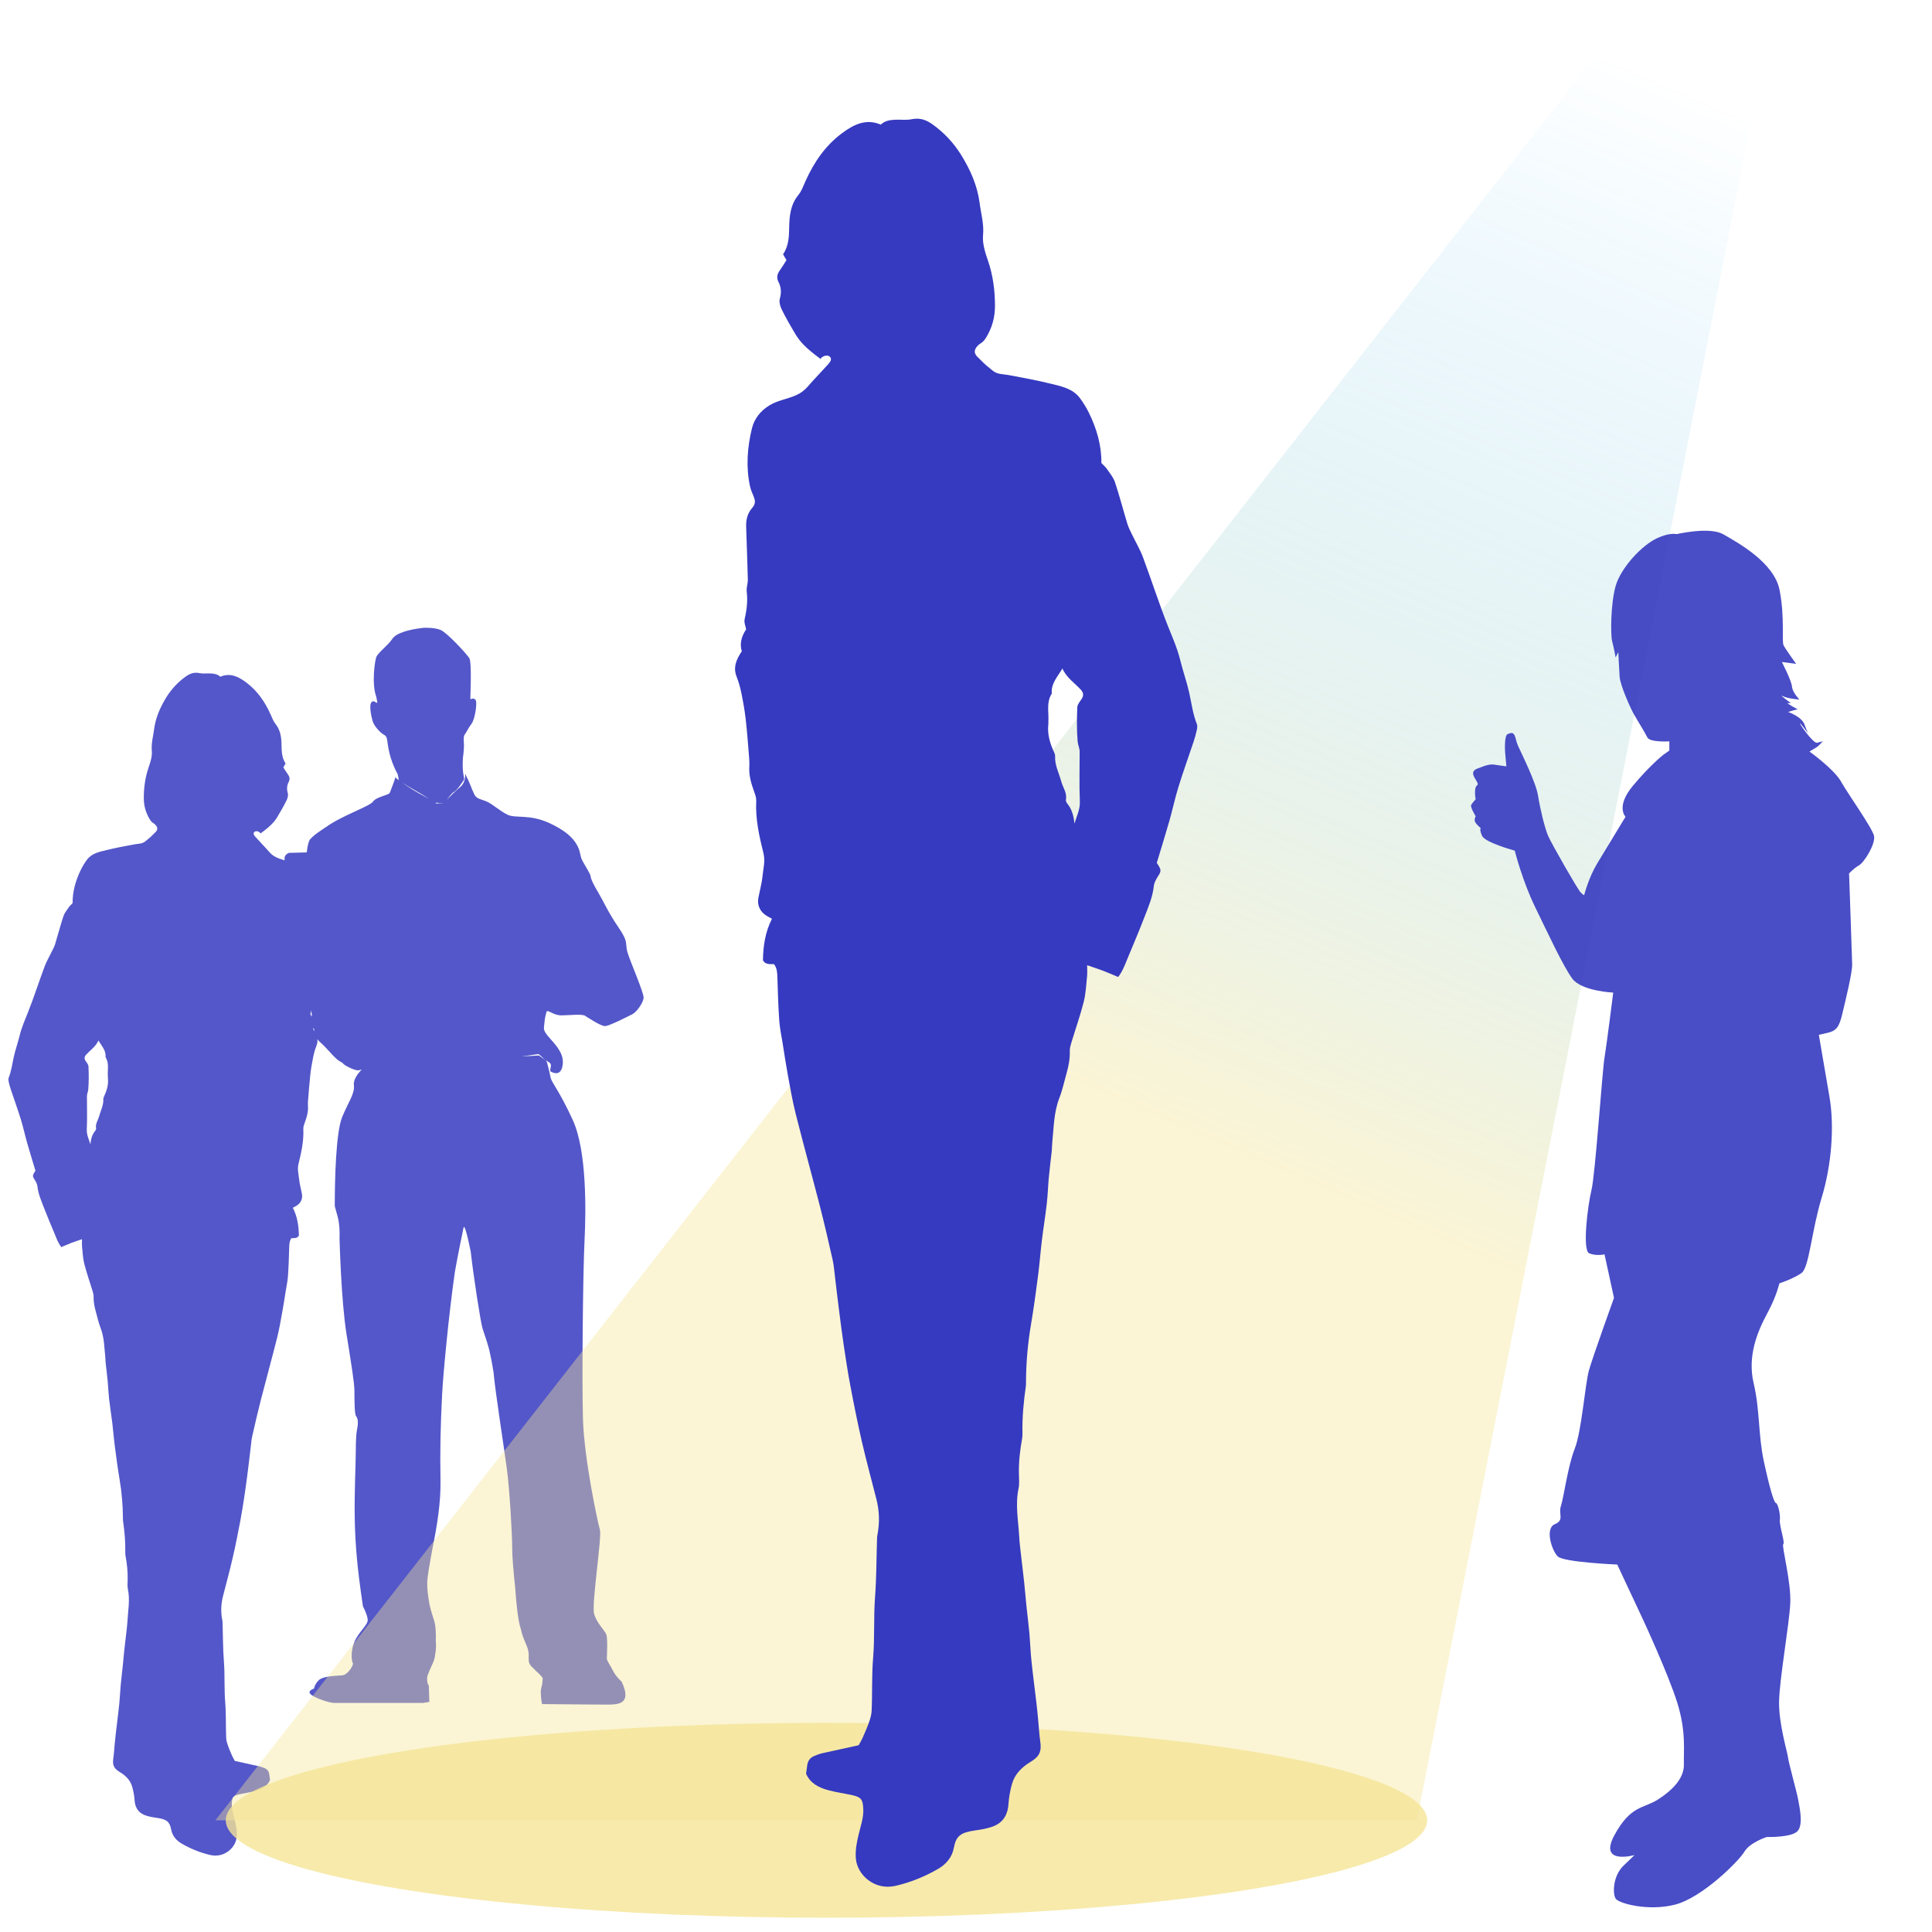
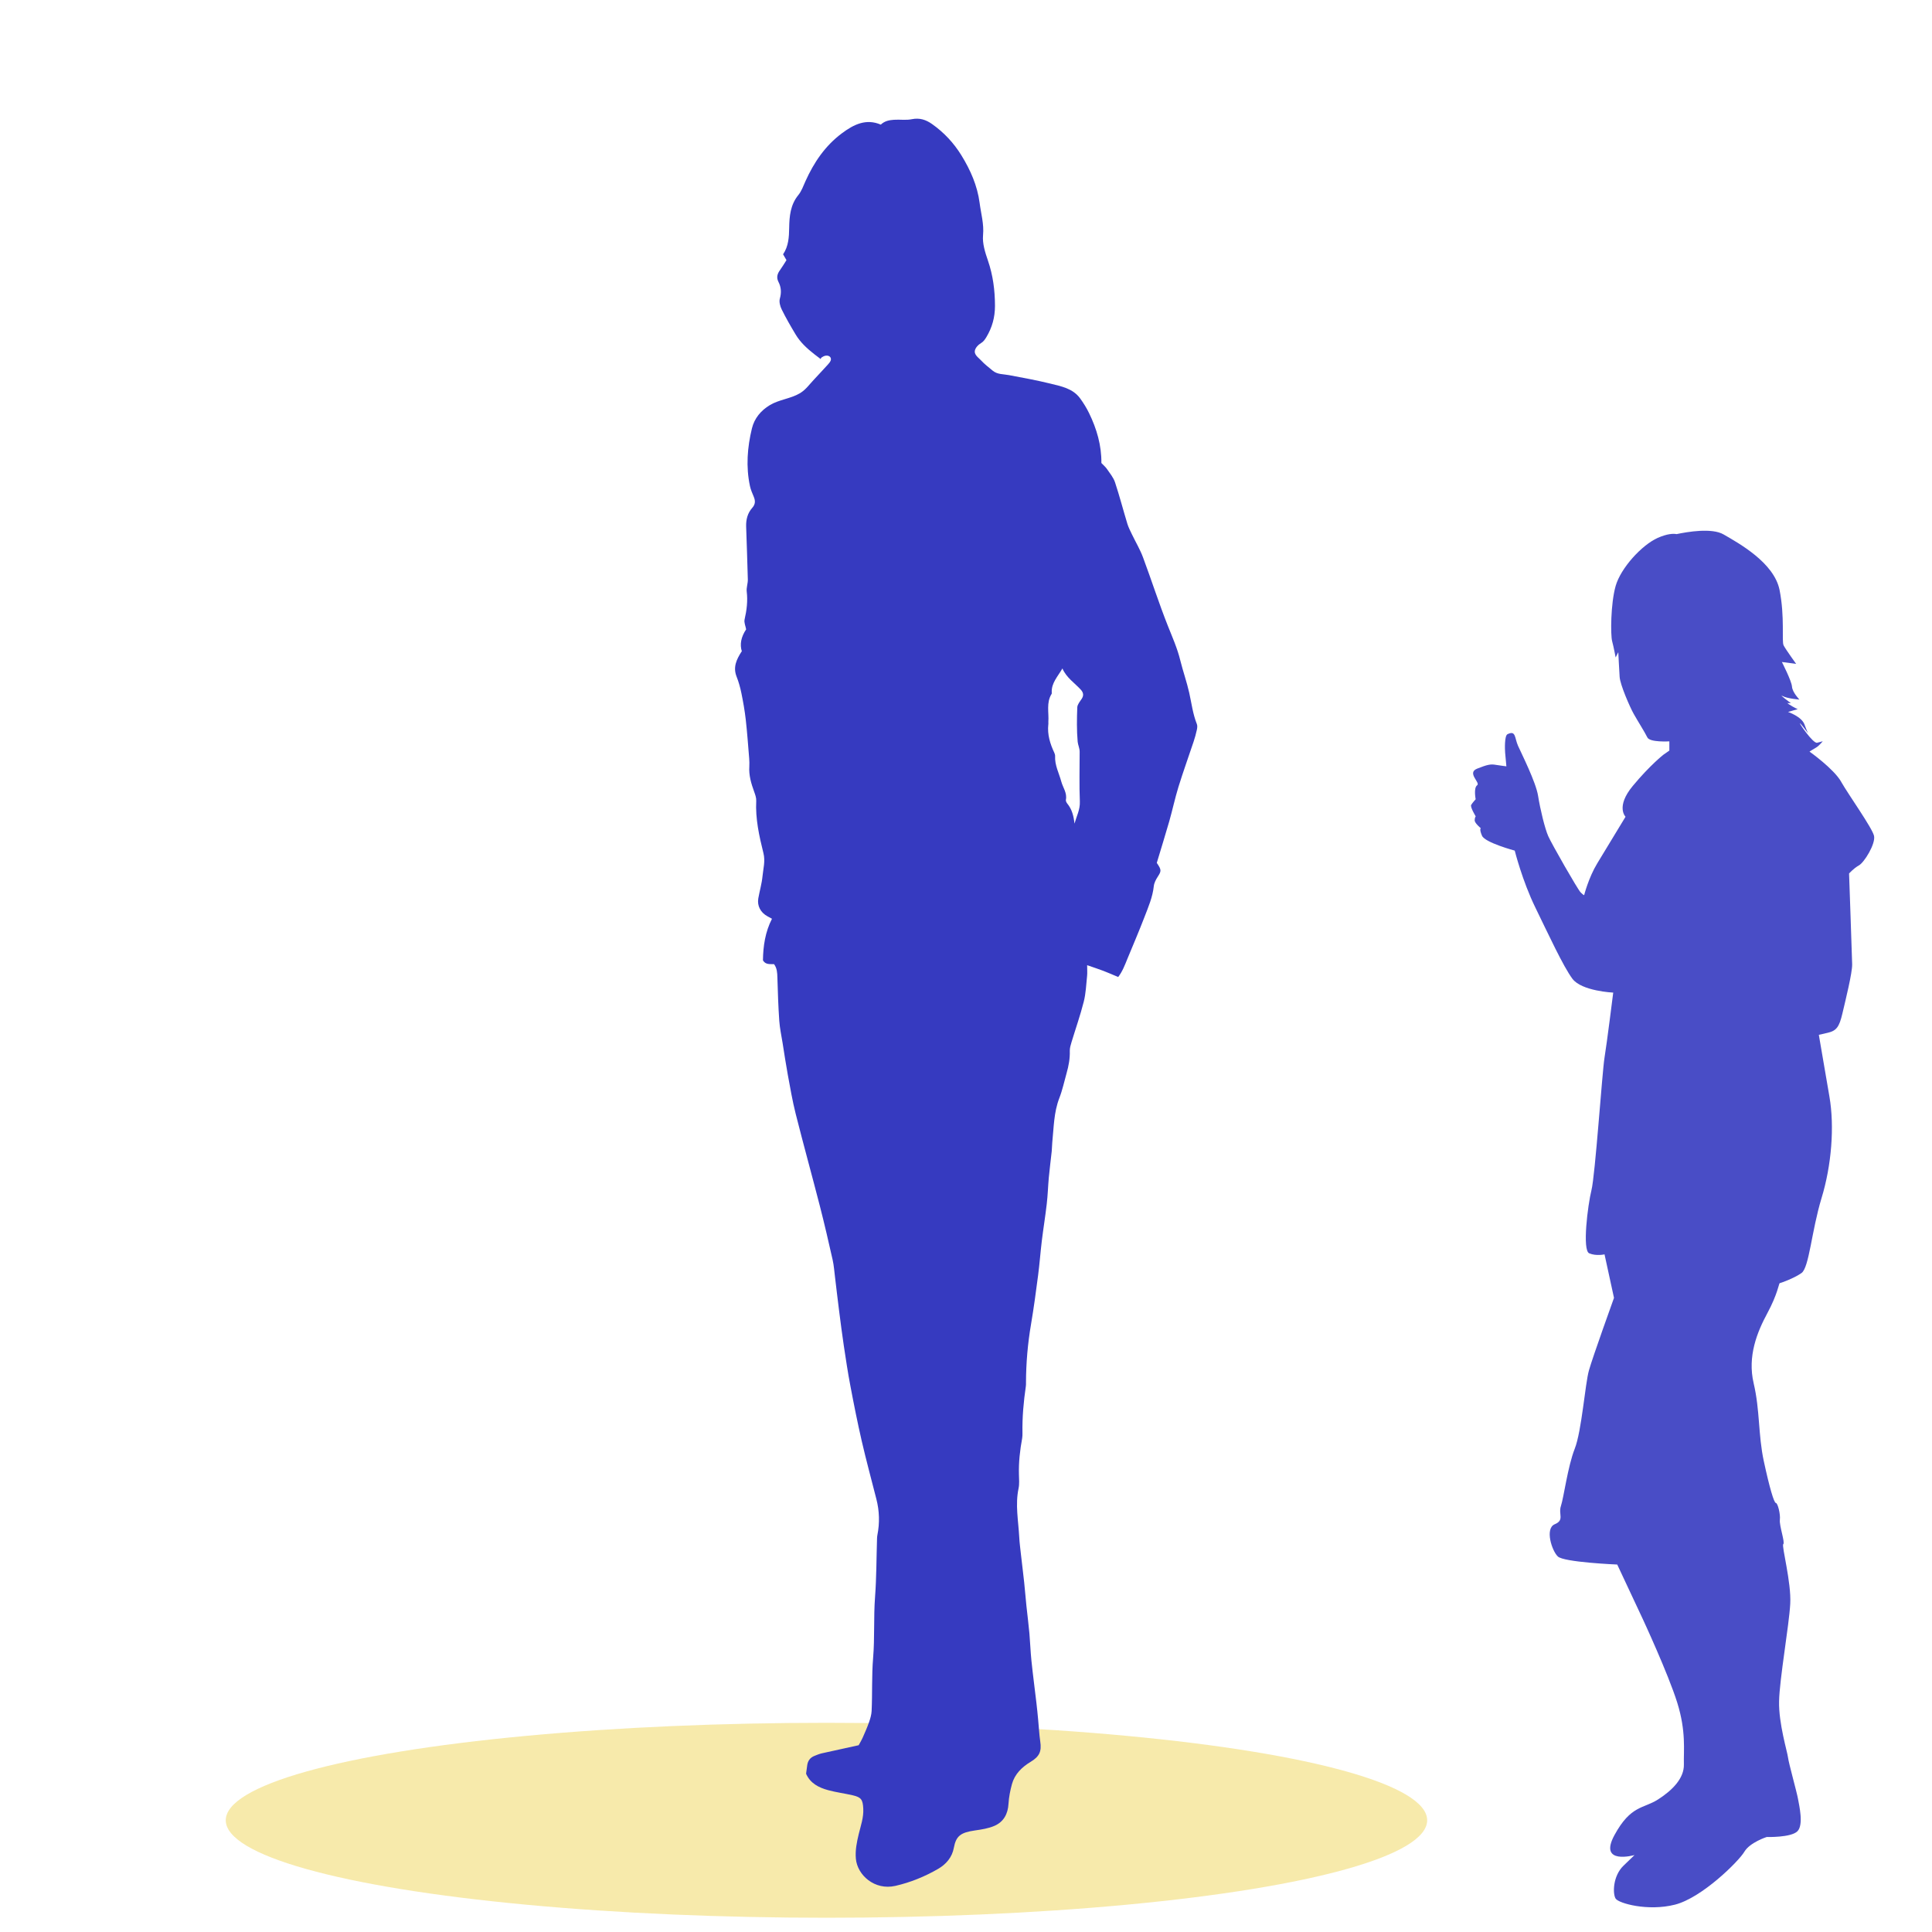
<svg xmlns="http://www.w3.org/2000/svg" id="OBJECTS" viewBox="0 0 400 400">
  <defs>
    <linearGradient id="linear-gradient" x1="168.15" y1="382.54" x2="348.32" y2="-19.5" gradientTransform="translate(-3.22 26.83) rotate(.79) scale(.98 .92) skewX(1.53)" gradientUnits="userSpaceOnUse">
      <stop offset=".41" stop-color="#f5e596" />
      <stop offset="1" stop-color="#12a6ff" stop-opacity="0" />
    </linearGradient>
  </defs>
  <g>
-     <path d="M81.78,160.74s0,.09,.07,.17c.03-.16,.01-.23-.07-.17Z" style="fill:#363ac0; opacity:.2;" />
-     <path d="M129.88,197.05c-.5-1.82,.33-1.9-1.82-5.03-2.15-3.14-3.05-5.28-4.12-7.1-1.07-1.81-1.57-2.8-1.65-3.46-.08-.66-1.4-2.56-1.81-3.47-.41-.91-.25-1.4-.82-2.64-.58-1.24-1.82-3.05-5.94-4.95-4.12-1.9-7.01-.91-8.66-1.73-1.65-.82-3.13-2.23-4.29-2.72-.92-.39-1.47-.48-1.91-.74-.16-.15-.28-.25-.32-.25-.5-.49-1.16-2.56-1.57-3.38-.41-.82-.66-1.4-.66-1.4,0,0,.19,1.82-1.07,2.8-.89,.7-1.94,1.84-2.74,2.6,.48-.58,1.01-1.35,1.47-1.61,.77-.44,1.87-2.2,2.09-2.53,.22-.33-.44-.99-.22-4.51,0,0,.22-1.54,.22-2.53s-.22-1.87,.22-2.42c.44-.55,.55-1.1,1.32-2.09,.77-.99,1.24-4.48,.88-4.95-.55-.72-1.1,.11-1.1-.33s.33-7.48-.22-8.36c-.55-.88-4.62-5.28-5.94-5.83-1.32-.55-3.52-.44-3.52-.44-3.08,.33-5.72,1.1-6.49,2.31-.77,1.21-2.97,2.86-3.3,3.74-.33,.88-.99,5.61,0,8.25l.22,1.21c-.44,.11-.66-.66-1.21-.11-.59,.59,0,3.3,.33,4.18,.33,.88,1.54,2.2,2.2,2.53,.66,.33,.66,.88,.77,1.54,.11,.66,.33,3.41,2.09,6.6,0,0,.22,.77,.22,1.21,0,.04,.05,.1,.13,.17-.39-.29-.68-.53-.81-.69-.12,.66-1.01,2.81-1.14,3.21-.17,.5-2.81,.83-3.47,1.82-.66,.99-6.6,2.97-9.73,5.28,0,0-3.05,1.9-3.47,2.8-.25,.55-.44,1.59-.53,2.45-2.28,.06-3.67,.1-3.67,.1-1.16,.41-.91,1.4-.91,1.4v.14c-.73-.22-1.46-.44-2.1-.82-.05-.03-.1-.06-.15-.09-.74-.47-1.24-1.21-1.84-1.83-.64-.68-1.27-1.37-1.9-2.05-.14-.15-.29-.33-.38-.52-.07-.15-.06-.37,.04-.5,.18-.24,.57-.27,.83-.16,.11,.05,.62,.28,.46,.45,.3-.22,.6-.45,.9-.68,1-.78,1.96-1.65,2.62-2.76,.68-1.13,1.34-2.28,1.92-3.46,.22-.44,.38-1.05,.25-1.5-.24-.83-.19-1.58,.19-2.3,.32-.62,.18-1.12-.2-1.63-.33-.45-.61-.93-.91-1.39,.18-.31,.32-.55,.47-.81-.75-1.12-.82-2.38-.84-3.67-.02-1.61-.17-3.19-1.26-4.53-.44-.55-.69-1.26-.99-1.92-1.17-2.61-2.72-4.9-5.04-6.64-1.64-1.23-3.35-2.08-5.39-1.2-.55-.52-1.19-.62-1.82-.67-.83-.06-1.68,.08-2.48-.08-1.08-.22-1.96,.07-2.8,.67-1.66,1.17-3.01,2.62-4.08,4.35-1.25,2.03-2.21,4.19-2.52,6.58-.19,1.48-.62,2.91-.48,4.48,.11,1.14-.29,2.38-.68,3.5-.7,2.05-.97,4.11-.98,6.27,0,1.6,.4,3.01,1.19,4.35,.18,.3,.41,.63,.7,.8,.38,.22,.88,.69,.9,1.16,0,.08,0,.15-.02,.22-.11,.43-.59,.75-.86,1.05-.47,.52-1.04,.94-1.58,1.39-.67,.56-1.45,.48-2.25,.63-1.92,.36-3.85,.71-5.75,1.18-1.51,.37-3.11,.66-4.12,2.04-.47,.64-.89,1.33-1.24,2.05-1.07,2.19-1.73,4.48-1.71,6.91-.29,.31-.58,.54-.78,.84-.4,.59-.89,1.17-1.11,1.83-.63,1.9-1.13,3.84-1.71,5.75-.16,.53-.43,1.02-.67,1.52-.5,1.05-1.1,2.05-1.51,3.13-1.18,3.16-2.21,6.38-3.45,9.51-.62,1.56-1.3,3.09-1.71,4.74-.37,1.52-.9,3-1.24,4.52-.32,1.44-.5,2.92-1.05,4.31-.1,.24-.06,.56,0,.83,.12,.55,.27,1.09,.45,1.62,.7,2.09,1.45,4.17,2.1,6.28,.48,1.57,.82,3.18,1.27,4.76,.56,1.96,1.17,3.9,1.72,5.76-.67,.98-.65,1.12-.13,1.92,.25,.39,.49,.86,.54,1.31,.16,1.51,.75,2.87,1.28,4.25,.75,1.95,1.57,3.87,2.37,5.8,.36,.88,.71,1.78,1.28,2.53,.72-.3,1.38-.59,2.04-.85,.69-.26,1.39-.49,2.26-.79,0,.62-.04,1.06,0,1.49,.13,1.19,.17,2.41,.46,3.56,.48,1.9,1.14,3.76,1.71,5.64,.11,.38,.24,.78,.23,1.16-.03,1.06,.16,2.08,.44,3.08,.33,1.16,.58,2.34,1.01,3.46,.77,1.99,.76,4.08,.98,6.15,.04,.4,.03,.8,.08,1.2,.13,1.23,.29,2.46,.41,3.69,.11,1.2,.15,2.4,.28,3.6,.2,1.71,.47,3.4,.68,5.11,.19,1.59,.31,3.19,.52,4.77,.29,2.26,.59,4.52,.97,6.77,.46,2.7,.69,5.41,.7,8.14,0,.16,0,.33,.02,.48,.31,2.15,.51,4.3,.47,6.48,0,.24,0,.49,.04,.72,.3,1.66,.5,3.33,.45,5.02-.02,.64-.08,1.31,.05,1.93,.47,2.25,.02,4.48-.1,6.72-.04,.8-.15,1.59-.24,2.39-.15,1.31-.31,2.62-.45,3.93-.11,1.07-.2,2.15-.31,3.23-.13,1.27-.3,2.54-.41,3.82-.11,1.24-.15,2.48-.28,3.72-.2,1.95-.46,3.89-.69,5.84-.09,.8-.17,1.59-.25,2.39-.1,1-.14,2-.29,2.99-.21,1.42,.12,2.1,1.35,2.85,1.2,.72,2.18,1.68,2.57,3.07,.24,.88,.43,1.8,.48,2.71,.08,1.43,.68,2.52,1.96,3.07,.83,.36,1.76,.5,2.67,.63,2.01,.29,2.64,.77,2.95,2.42,.24,1.31,1.07,2.27,2.18,2.91,1.85,1.07,3.83,1.88,5.92,2.36,2.88,.66,5.27-1.5,5.47-3.75,.11-1.18-.13-2.29-.39-3.42-.28-1.17-.69-2.3-.63-3.54,.06-1.22,.26-1.56,1.44-1.83,1.13-.26,2.29-.41,3.41-.71,1.31-.36,2.49-.94,3.07-2.28-.05-.38-.11-.73-.15-1.09-.07-.66-.39-1.13-1.01-1.38-.33-.13-.67-.27-1.02-.35-1.64-.37-3.28-.73-5.11-1.13-.15-.29-.4-.69-.59-1.12-.31-.7-.61-1.4-.86-2.12-.17-.48-.32-.99-.34-1.5-.11-2.45,0-4.9-.2-7.36-.24-2.8-.05-5.63-.27-8.44-.21-2.68-.19-5.38-.28-8.08,0-.16-.01-.32-.05-.48-.34-1.68-.29-3.35,.14-5.01,.69-2.68,1.41-5.35,2.03-8.04,.58-2.53,1.09-5.09,1.57-7.64,.35-1.84,.63-3.7,.91-5.56,.24-1.62,.45-3.25,.66-4.87,.2-1.55,.37-3.1,.56-4.65,.1-.79,.15-1.6,.33-2.38,.56-2.49,1.14-4.99,1.77-7.47,1.1-4.27,2.27-8.52,3.35-12.79,.45-1.78,.76-3.6,1.09-5.41,.27-1.45,.48-2.92,.72-4.38,.16-1.03,.39-2.05,.46-3.08,.14-2,.2-4.01,.26-6.02,.02-.65,.05-1.27,.46-1.83,.56-.03,1.17,.1,1.54-.53-.03-1.98-.31-3.93-1.25-5.76,.29-.16,.46-.25,.63-.35,.95-.52,1.44-1.45,1.26-2.48-.18-1.02-.49-2.03-.59-3.06-.1-1.06-.41-2.09-.13-3.2,.59-2.37,1.12-4.76,1-7.24-.02-.42,.14-.87,.29-1.27,.42-1.14,.76-2.29,.67-3.52-.03-.36-.01-.73,.02-1.09,.15-1.79,.27-3.59,.47-5.38,.14-1.23,.35-2.44,.6-3.65,.16-.78,.37-1.56,.67-2.3,.19-.48,.24-.93,.19-1.36,.16,.22,.36,.44,.63,.67,1.16,.99,2.31,2.48,3.22,3.3,.91,.83,1.4,.83,1.48,1.07,.08,.25,2.06,1.32,2.97,1.4,.17,.02,.48-.05,.87-.16-.71,.73-1.76,2.03-1.61,3.21,.22,1.76-1.1,3.41-2.42,6.6-1.32,3.19-1.54,13.09-1.54,18.48,.55,2.2,1.1,2.97,.99,6.82,0,0,.33,12.76,1.43,19.58,1.1,6.82,1.65,10.34,1.65,11.88s0,4.73,.33,5.17c.33,.44,.55,1.1,.22,2.75-.33,1.65-.22,3.74-.33,7.59-.11,3.85-.33,9.35,0,15.18,.33,5.83,1.1,10.78,1.54,13.86,0,0,.88,1.65,.99,2.75,.11,1.1-1.87,2.53-2.75,4.62-.88,2.09-.55,4.07-.33,4.4,.22,.33-.99,2.42-2.2,2.53-1.21,.11-4.07,.11-4.95,1.1-.88,.99-.88,1.65-.88,1.65,0,0-1.54,.44-.66,1.21,.88,.77,3.85,1.76,4.84,1.76h18.37l1.32-.22-.11-3.41s-.44-.33-.33-1.76c.16-.71,.57-1.48,.97-2.44,.33-.67,.62-1.4,.68-2.24,.08-.42,.14-.88,.17-1.37,.02-.39,0-.85-.04-1.36,.04-1.55,0-3.17-.35-4.25-.22-.71-.63-1.9-.96-3.36-.27-1.55-.47-3.02-.47-4.23,0-1.6,.53-4.2,1.11-7.46,.86-4.18,1.72-9.29,1.64-13.88-.11-6.27,0-11.33,.33-17.82,.22-4.34,1.38-16.61,2.65-25.47,.72-4.04,1.55-7.97,1.78-9.04-.05,.19-.13,.43-.25,.72,.09-.31,.18-.57,.26-.79,0,.02-.01,.05-.01,.07,0-.04,.02-.08,.03-.11,.02-.05,.04-.09,.06-.14,0,0,.02,0,.03,0h.01s-.01,0-.01,0c.09,.04,.46,.55,1.38,5.13,.54,4.88,2.03,14.54,2.44,15.88,.24,.78,.81,2.33,1.33,4.2,.05,.21,.1,.42,.15,.64,.25,1.05,.53,2.55,.81,4.28,0,.04,0,.08,.01,.12,.33,3.85,2.2,15.73,2.75,19.91,.55,4.18,1.1,13.31,1.1,16.61,0,1.54,.26,4.64,.6,7.78,.26,3.77,.63,7.09,1.16,8.61,.51,2.44,1.48,3.56,1.63,5.02,0,.12,.02,.24,.02,.37,0,1.26-.06,1.56,.3,2.07,.11,.23,.26,.41,.47,.57,.77,.86,1.87,1.64,2.14,2.27-.02,.36-.07,.8-.12,1.25-.18,.69-.4,1.49-.25,1.99-.06,.66,.22,2.09,.22,2.09,0,0,10.89,.11,13.31,.11s5.39,0,3.19-4.73c0,0-1.21-1.1-1.76-2.2-.55-1.1-1.32-2.2-1.32-2.53s.22-4.18-.11-5.06c-.33-.88-1.98-2.31-2.53-4.29-.55-1.98,1.65-15.95,1.21-17.38-.44-1.43-3.3-14.74-3.52-23.1-.22-8.36,0-30.14,.33-36.74,.33-6.6,.44-18.7-2.42-24.97-2.86-6.27-4.4-7.7-4.62-8.91-.22-1.21-.77-3.19-.77-3.19l-.14-.11-.03-.16c.74,.49,.83,.41,.99,.83,.16,.41-.33,1.32,0,1.48,.33,.16,1.9,1.07,2.39-.99,.49-2.06-.58-3.71-2.39-5.69-1.81-1.98-1.4-2.15-1.32-3.3,.08-1.16,.33-2.06,.49-2.48,0-.01,.02-.02,.03-.04,.12,0,.2-.01,.24-.02,.47,.14,1.49,.88,2.7,.88,1.57,0,4.29-.33,4.95,.08,.66,.41,3.22,2.14,4.13,2.14s4.87-2.06,5.69-2.47c.83-.41,2.23-2.31,2.31-3.38,.08-1.07-2.89-7.76-3.38-9.57Zm-107.54,25.78c0,.12-.01,.24,0,.36,.15,1.39-.25,2.67-.83,3.9-.07,.14-.13,.31-.12,.46,.07,1.27-.54,2.36-.86,3.54-.22,.83-.83,1.58-.63,2.52,.03,.16-.09,.4-.21,.54-.65,.8-.88,1.74-.98,2.76-.29-1.02-.79-1.93-.74-3.06,.1-2.3,.03-4.6,.03-6.9,0-.48,.24-.95,.27-1.37,.14-1.58,.11-3.19,.05-4.78-.01-.39-.36-.79-.6-1.15-.32-.49-.26-.88,.12-1.3,.86-.93,1.97-1.64,2.54-2.93,.65,1.11,1.53,2,1.48,3.28,0,.08-.02,.18,.02,.24,.76,1.22,.35,2.58,.45,3.88Zm42-14.84c-.01-.06-.03-.13-.04-.19h.03c0,.07,0,.13,0,.19Zm-.08,2.02c.04-.25,.14-.53,.19-.8,.04,.42,.09,.85,.14,1.3-.1-.15-.2-.31-.33-.5Zm.59,3.07c.04-.12,.07-.22,.1-.32,0,.02,0,.03,0,.05,.07,.26,.11,.5,.16,.72-.09-.15-.18-.3-.27-.45Zm22.88-48.29c-1.19-.59-3.19-1.84-4.54-2.8,1.26,.83,4.04,2.34,5.65,3.39-.32-.18-.68-.37-1.12-.59Zm3.88,1.51c-.35-.03-.79,0-1.21,.07h-.03s-.07-.07-.22-.19c.38,.03,1.12,.09,1.52,.09-.02,.01-.03,.01-.05,.02Zm21.3,53.17l-1.34-.95s-.45,.03-1.2,.07c-.62,.04-1.46,.08-2.45,.14,2.04-.25,3.28-.49,3.49-.49,.31,0,.83,.72,1.51,1.22Z" style="fill:#363ac0; opacity:.85;" />
-   </g>
-   <polygon points="44.6 376.87 293.34 376.87 364.44 15.44 339.75 -.5 44.6 376.87" style="fill:url(#linear-gradient); opacity:.4;" />
+     </g>
  <ellipse cx="171.11" cy="376.87" rx="124.37" ry="20.18" style="fill:#f5e596; opacity:.8;" />
  <path d="M153.53,134.9c-1.02,1.6-1.81,3.2-1.03,5.18,.44,1.11,.76,2.27,1,3.44,.37,1.81,.69,3.63,.9,5.46,.3,2.67,.49,5.36,.71,8.04,.04,.54,.06,1.09,.03,1.63-.13,1.85,.38,3.56,1,5.26,.22,.61,.46,1.27,.43,1.9-.19,3.71,.61,7.28,1.49,10.82,.42,1.66-.04,3.2-.19,4.78-.15,1.54-.6,3.05-.87,4.58-.27,1.54,.46,2.93,1.88,3.71,.26,.14,.52,.28,.95,.52-1.4,2.73-1.83,5.65-1.87,8.61,.55,.94,1.46,.75,2.3,.79,.62,.84,.66,1.77,.69,2.74,.09,3,.18,6,.39,8.99,.11,1.54,.44,3.07,.69,4.6,.35,2.18,.67,4.37,1.07,6.54,.5,2.7,.96,5.42,1.63,8.08,1.61,6.39,3.37,12.73,5.01,19.11,.95,3.7,1.81,7.43,2.65,11.16,.26,1.16,.34,2.37,.49,3.55,.28,2.31,.54,4.63,.84,6.94,.31,2.43,.62,4.86,.98,7.28,.42,2.77,.83,5.55,1.36,8.31,.72,3.82,1.48,7.63,2.35,11.42,.93,4.02,2.01,8.01,3.03,12.01,.64,2.48,.71,4.97,.21,7.49-.05,.23-.06,.48-.07,.72-.13,4.02-.11,8.06-.41,12.07-.32,4.21-.05,8.43-.4,12.62-.31,3.68-.14,7.34-.31,11-.04,.75-.26,1.52-.51,2.24-.37,1.07-.83,2.12-1.29,3.16-.28,.64-.65,1.25-.88,1.68-2.73,.6-5.19,1.13-7.64,1.68-.52,.12-1.02,.33-1.52,.53-.93,.37-1.41,1.07-1.51,2.06-.06,.53-.14,1.06-.22,1.63,.87,2,2.64,2.88,4.59,3.41,1.67,.45,3.4,.67,5.09,1.06,1.76,.41,2.06,.92,2.16,2.74,.1,1.85-.52,3.55-.94,5.29-.4,1.68-.75,3.34-.59,5.11,.31,3.37,3.87,6.59,8.18,5.61,3.13-.72,6.08-1.92,8.85-3.52,1.65-.96,2.89-2.39,3.25-4.35,.46-2.46,1.39-3.18,4.4-3.61,1.35-.19,2.75-.41,3.99-.94,1.92-.83,2.81-2.46,2.93-4.59,.08-1.36,.35-2.73,.71-4.05,.57-2.08,2.05-3.52,3.84-4.6,1.84-1.11,2.34-2.14,2.02-4.26-.22-1.48-.28-2.98-.43-4.47-.11-1.19-.23-2.38-.37-3.57-.34-2.91-.73-5.81-1.03-8.73-.19-1.85-.25-3.71-.41-5.56-.17-1.91-.42-3.8-.62-5.71-.17-1.61-.29-3.22-.46-4.83-.21-1.96-.46-3.92-.68-5.88-.13-1.19-.29-2.38-.35-3.57-.18-3.35-.85-6.68-.14-10.04,.2-.93,.1-1.92,.08-2.89-.07-2.53,.21-5.03,.67-7.51,.06-.35,.06-.72,.06-1.08-.06-3.25,.23-6.47,.7-9.68,.04-.24,.03-.48,.03-.72,.01-4.08,.36-8.13,1.05-12.16,.57-3.36,1.02-6.74,1.46-10.11,.31-2.37,.48-4.76,.77-7.14,.31-2.55,.73-5.09,1.02-7.64,.21-1.78,.26-3.59,.42-5.38,.17-1.84,.41-3.68,.61-5.52,.06-.6,.05-1.2,.11-1.8,.32-3.09,.31-6.22,1.46-9.19,.65-1.67,1.02-3.45,1.51-5.18,.43-1.51,.71-3.03,.66-4.61-.01-.58,.17-1.17,.34-1.74,.85-2.81,1.83-5.58,2.55-8.43,.44-1.72,.5-3.55,.69-5.33,.07-.64,.01-1.3,.01-2.23,1.29,.45,2.34,.79,3.37,1.18,1,.38,1.98,.82,3.06,1.27,.86-1.11,1.37-2.45,1.91-3.78,1.19-2.88,2.42-5.75,3.54-8.66,.79-2.06,1.68-4.1,1.92-6.36,.07-.67,.43-1.37,.81-1.95,.77-1.2,.81-1.41-.19-2.88,.83-2.77,1.74-5.68,2.58-8.6,.67-2.36,1.18-4.77,1.9-7.11,.97-3.15,2.1-6.25,3.14-9.38,.27-.8,.49-1.61,.67-2.43,.09-.4,.15-.88,0-1.24-.83-2.08-1.09-4.28-1.57-6.44-.51-2.27-1.3-4.48-1.86-6.75-.6-2.46-1.62-4.74-2.55-7.08-1.86-4.68-3.4-9.5-5.16-14.22-.6-1.62-1.5-3.12-2.25-4.68-.36-.75-.75-1.49-.99-2.27-.87-2.86-1.62-5.76-2.56-8.6-.33-.99-1.06-1.86-1.66-2.74-.3-.44-.73-.79-1.16-1.25,.04-3.63-.96-7.07-2.55-10.33-.52-1.07-1.16-2.1-1.86-3.06-1.51-2.06-3.91-2.49-6.16-3.05-2.84-.7-5.72-1.22-8.59-1.76-1.21-.23-2.37-.1-3.37-.94-.8-.68-1.65-1.3-2.36-2.08-.41-.45-1.12-.93-1.29-1.57-.03-.1-.04-.21-.03-.33,.03-.7,.77-1.41,1.34-1.74,.44-.25,.78-.74,1.05-1.19,1.2-2,1.79-4.1,1.79-6.5-.01-3.23-.41-6.31-1.46-9.37-.58-1.68-1.17-3.53-1.01-5.24,.22-2.34-.43-4.48-.71-6.69-.47-3.57-1.89-6.79-3.76-9.83-1.59-2.58-3.61-4.75-6.09-6.5-1.26-.89-2.57-1.33-4.19-1-1.19,.25-2.47,.03-3.71,.12-.94,.07-1.89,.22-2.71,1-3.06-1.3-5.6-.04-8.06,1.8-3.47,2.59-5.79,6.03-7.54,9.92-.44,.98-.81,2.05-1.48,2.87-1.64,2.01-1.85,4.37-1.89,6.78-.03,1.92-.13,3.81-1.26,5.48,.23,.39,.43,.74,.7,1.21-.44,.69-.87,1.4-1.35,2.08-.56,.77-.77,1.52-.3,2.44,.56,1.09,.63,2.2,.28,3.44-.19,.66,.05,1.57,.38,2.24,.87,1.77,1.86,3.48,2.88,5.18,.98,1.65,2.41,2.95,3.91,4.12,.44,.35,.89,.69,1.34,1.02-.24-.25,.52-.6,.69-.67,.39-.16,.97-.12,1.25,.25,.15,.19,.16,.53,.05,.75-.13,.28-.36,.55-.56,.77-.95,1.02-1.88,2.06-2.84,3.07-.89,.93-1.65,2.03-2.75,2.74-.07,.05-.15,.09-.22,.14-1.9,1.12-4.29,1.29-6.21,2.45-1.83,1.1-3.19,2.71-3.7,4.81-.95,3.9-1.27,7.93-.41,11.94,.16,.76,.48,1.48,.78,2.2,.36,.85,.36,1.57-.31,2.32-.96,1.08-1.3,2.41-1.26,3.84,.12,3.66,.26,7.32,.35,10.98,.02,.83-.32,1.68-.23,2.49,.24,1.97,0,3.87-.44,5.79-.15,.64,.21,1.39,.32,2.05q-1.59,2.39-.88,4.59Zm63.52,15.11c.02-.18,0-.36,0-.54,.14-1.94-.47-3.97,.67-5.8,.06-.09,.03-.24,.03-.36-.07-1.92,1.25-3.24,2.21-4.91,.85,1.93,2.51,2.98,3.79,4.37,.57,.62,.67,1.22,.19,1.94-.36,.54-.87,1.14-.9,1.72-.09,2.38-.13,4.78,.08,7.15,.06,.63,.41,1.33,.41,2.05,0,3.44-.1,6.88,.04,10.31,.07,1.69-.68,3.05-1.11,4.58-.16-1.52-.5-2.93-1.47-4.12-.18-.22-.36-.57-.31-.81,.29-1.41-.62-2.54-.95-3.77-.47-1.75-1.38-3.39-1.28-5.29,.01-.23-.08-.48-.17-.69-.87-1.85-1.46-3.75-1.24-5.84Z" style="fill:#363ac0;" />
  <path d="M381.2,161.86c-1.54-2.7-6.56-6.25-6.56-6.25,0,0,.63-.42,1.31-.8s1.43-1.35,1.43-1.35c0,0-.33,.12-1.17,.32-.85,.19-3.79-4.16-3.55-4.03,.25,.12,1.69,2.07,1.69,2.07,0,0-.16-.23-.76-1.85-.61-1.63-3.4-2.57-3.4-2.57l2.01-.58s-.64-.24-1.83-1.01c-.1-.06-.21-.15-.32-.25,.44,.04,.73,.02,.73,.02,0,0-2.72-2-1.69-1.46,1.02,.53,3.46,.72,3.46,.72,0,0-1.45-1.48-1.54-2.69s-2.09-5.09-2.09-5.09l2.95,.39s-2.17-3-2.59-3.83c-.44-.81,.28-5.87-.85-11.52-1.17-5.63-8.4-9.61-11.58-11.45-2.43-1.41-7.49-.54-9.72-.07-.71-.13-1.96-.08-3.91,.78-3.33,1.49-7.66,6.25-8.72,9.96-1.05,3.71-1.06,10.15-.73,11.41,.34,1.26,.73,3.39,.73,3.39l.55-1.09s.17,3.52,.28,5.13,2.08,6.15,2.9,7.62,2.33,3.84,2.84,4.9c.51,1.06,4.55,.81,4.55,.81v1.91l-1.22,.85s-2.77,2.15-6.36,6.48c-3.58,4.32-1.49,6.37-1.49,6.37,0,0-4.08,6.7-5.85,9.64-1.8,2.95-2.72,6.6-2.72,6.6,0,0-.19-.03-.75-.61-.58-.58-6.01-10.06-6.69-11.63-.69-1.57-1.65-5.51-2.1-8.35-.45-2.82-3.4-8.67-4.14-10.32-.75-1.68-.42-3.29-2.19-2.42-.65,.31-.54,3.18-.49,3.8s.26,2.85,.26,2.85c0,0-1.21-.15-2.22-.31-1.02-.18-1.68-.07-3.86,.8-2.17,.89,.79,2.91,.02,3.44-.76,.53-.3,2.89-.3,2.89,0,0-.66,.72-.93,1.17-.24,.45,.94,2.37,.94,2.37,0,0-.22,.25-.21,.83-.02,.57,1.27,1.63,1.27,1.63,0,0-.37,.12,.25,1.56,.64,1.43,6.77,3.07,6.77,3.07,0,0,1.56,6.24,4.26,11.77,2.7,5.53,5.76,12.17,7.67,14.75,1.91,2.58,8.46,2.88,8.46,2.88,0,0-1.31,10.47-1.81,13.52-.49,3.05-1.92,24.33-2.7,27.4-.76,3.07-1.94,12.47-.45,13.06,1.47,.61,3.16,.21,3.16,.21l1.96,9.01s-4.4,12.21-5.18,14.99c-.8,2.78-1.5,12.56-2.95,16.25-1.45,3.69-2.26,10.04-2.85,11.82-.59,1.75,.79,2.94-1.29,3.81-2.08,.87-.6,5.49,.64,6.67,1.24,1.21,12.3,1.67,12.3,1.67l5.26,11.22s5.28,11.35,7.16,17.36c1.88,6.02,1.3,9.93,1.38,12.79,.07,2.86-2.33,5.33-5.34,7.26-3,1.94-5.65,1.15-9.04,7.4-3.4,6.27,4.16,4.12,4.16,4.12l-2.27,2.19c-2.26,2.16-2.27,5.89-1.63,6.84,.63,.96,6.65,2.66,12.26,1.24,5.61-1.42,13.22-8.99,14.37-10.94,1.14-1.95,4.64-3.07,4.64-3.07,0,0,5.03,.15,6.36-1.19,1.32-1.34,.36-5.33,.11-6.74-.25-1.41-1.92-7.34-2.06-8.53-.14-1.18-1.96-7.07-1.85-11.65,.09-4.59,2.07-15.72,2.31-20.17,.25-4.46-1.84-12.04-1.44-12.35,.4-.33-.84-3.81-.71-5.01,.15-1.21-.44-3.5-.83-3.52-.38-.02-1.32-3.2-2.49-8.64-1.18-5.45-.78-10.5-2.1-16.12-1.33-5.63,.74-10.66,2.83-14.53,2.1-3.89,2.41-6.2,2.55-6.21s2.94-.98,4.52-2.1c1.59-1.12,2.08-8.7,4.14-15.48,2.08-6.79,2.72-14.85,1.64-21.07-1.08-6.23-2.19-12.77-2.19-12.77l1.83-.42c1.83-.42,2.4-1.23,3.05-4,.65-2.77,2.05-8.4,2.02-10.17-.04-1.77-.64-18.81-.64-18.81,0,0,.94-1.07,2.04-1.68,1.1-.61,3.48-4.46,3.13-6.11-.37-1.64-5.26-8.48-6.8-11.18Z" style="fill:#363ac0; opacity:.9;" />
</svg>